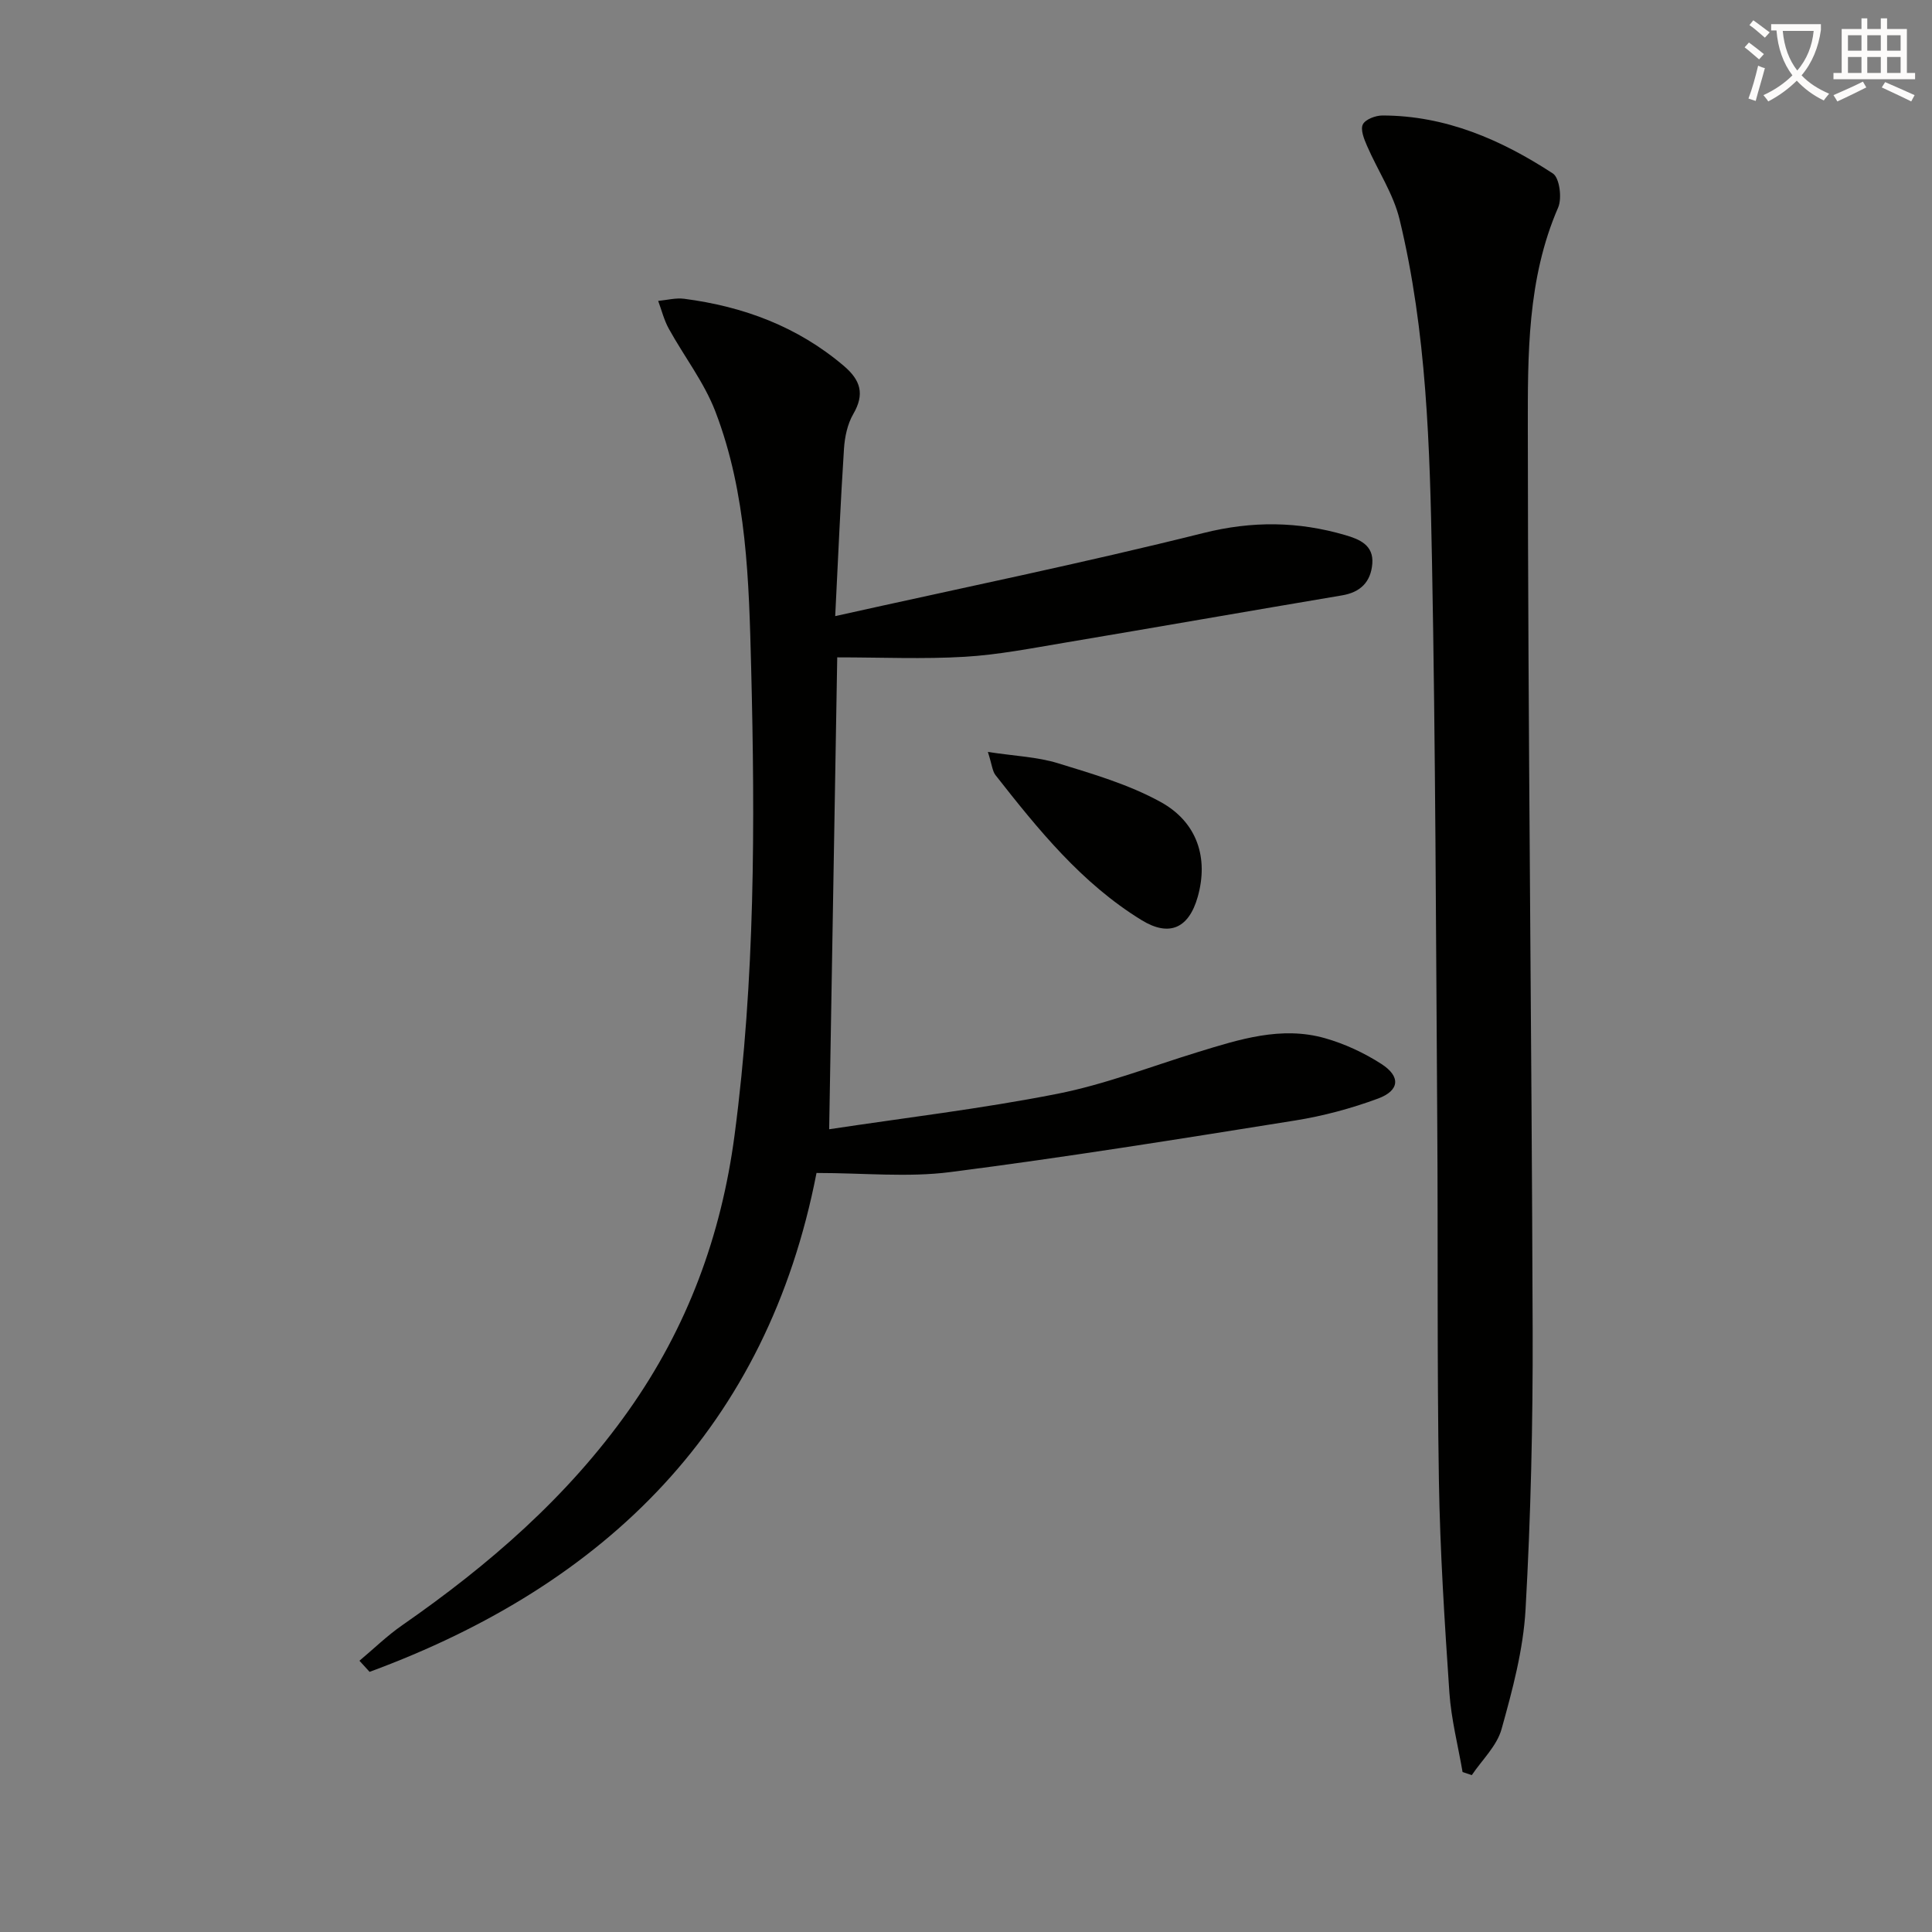
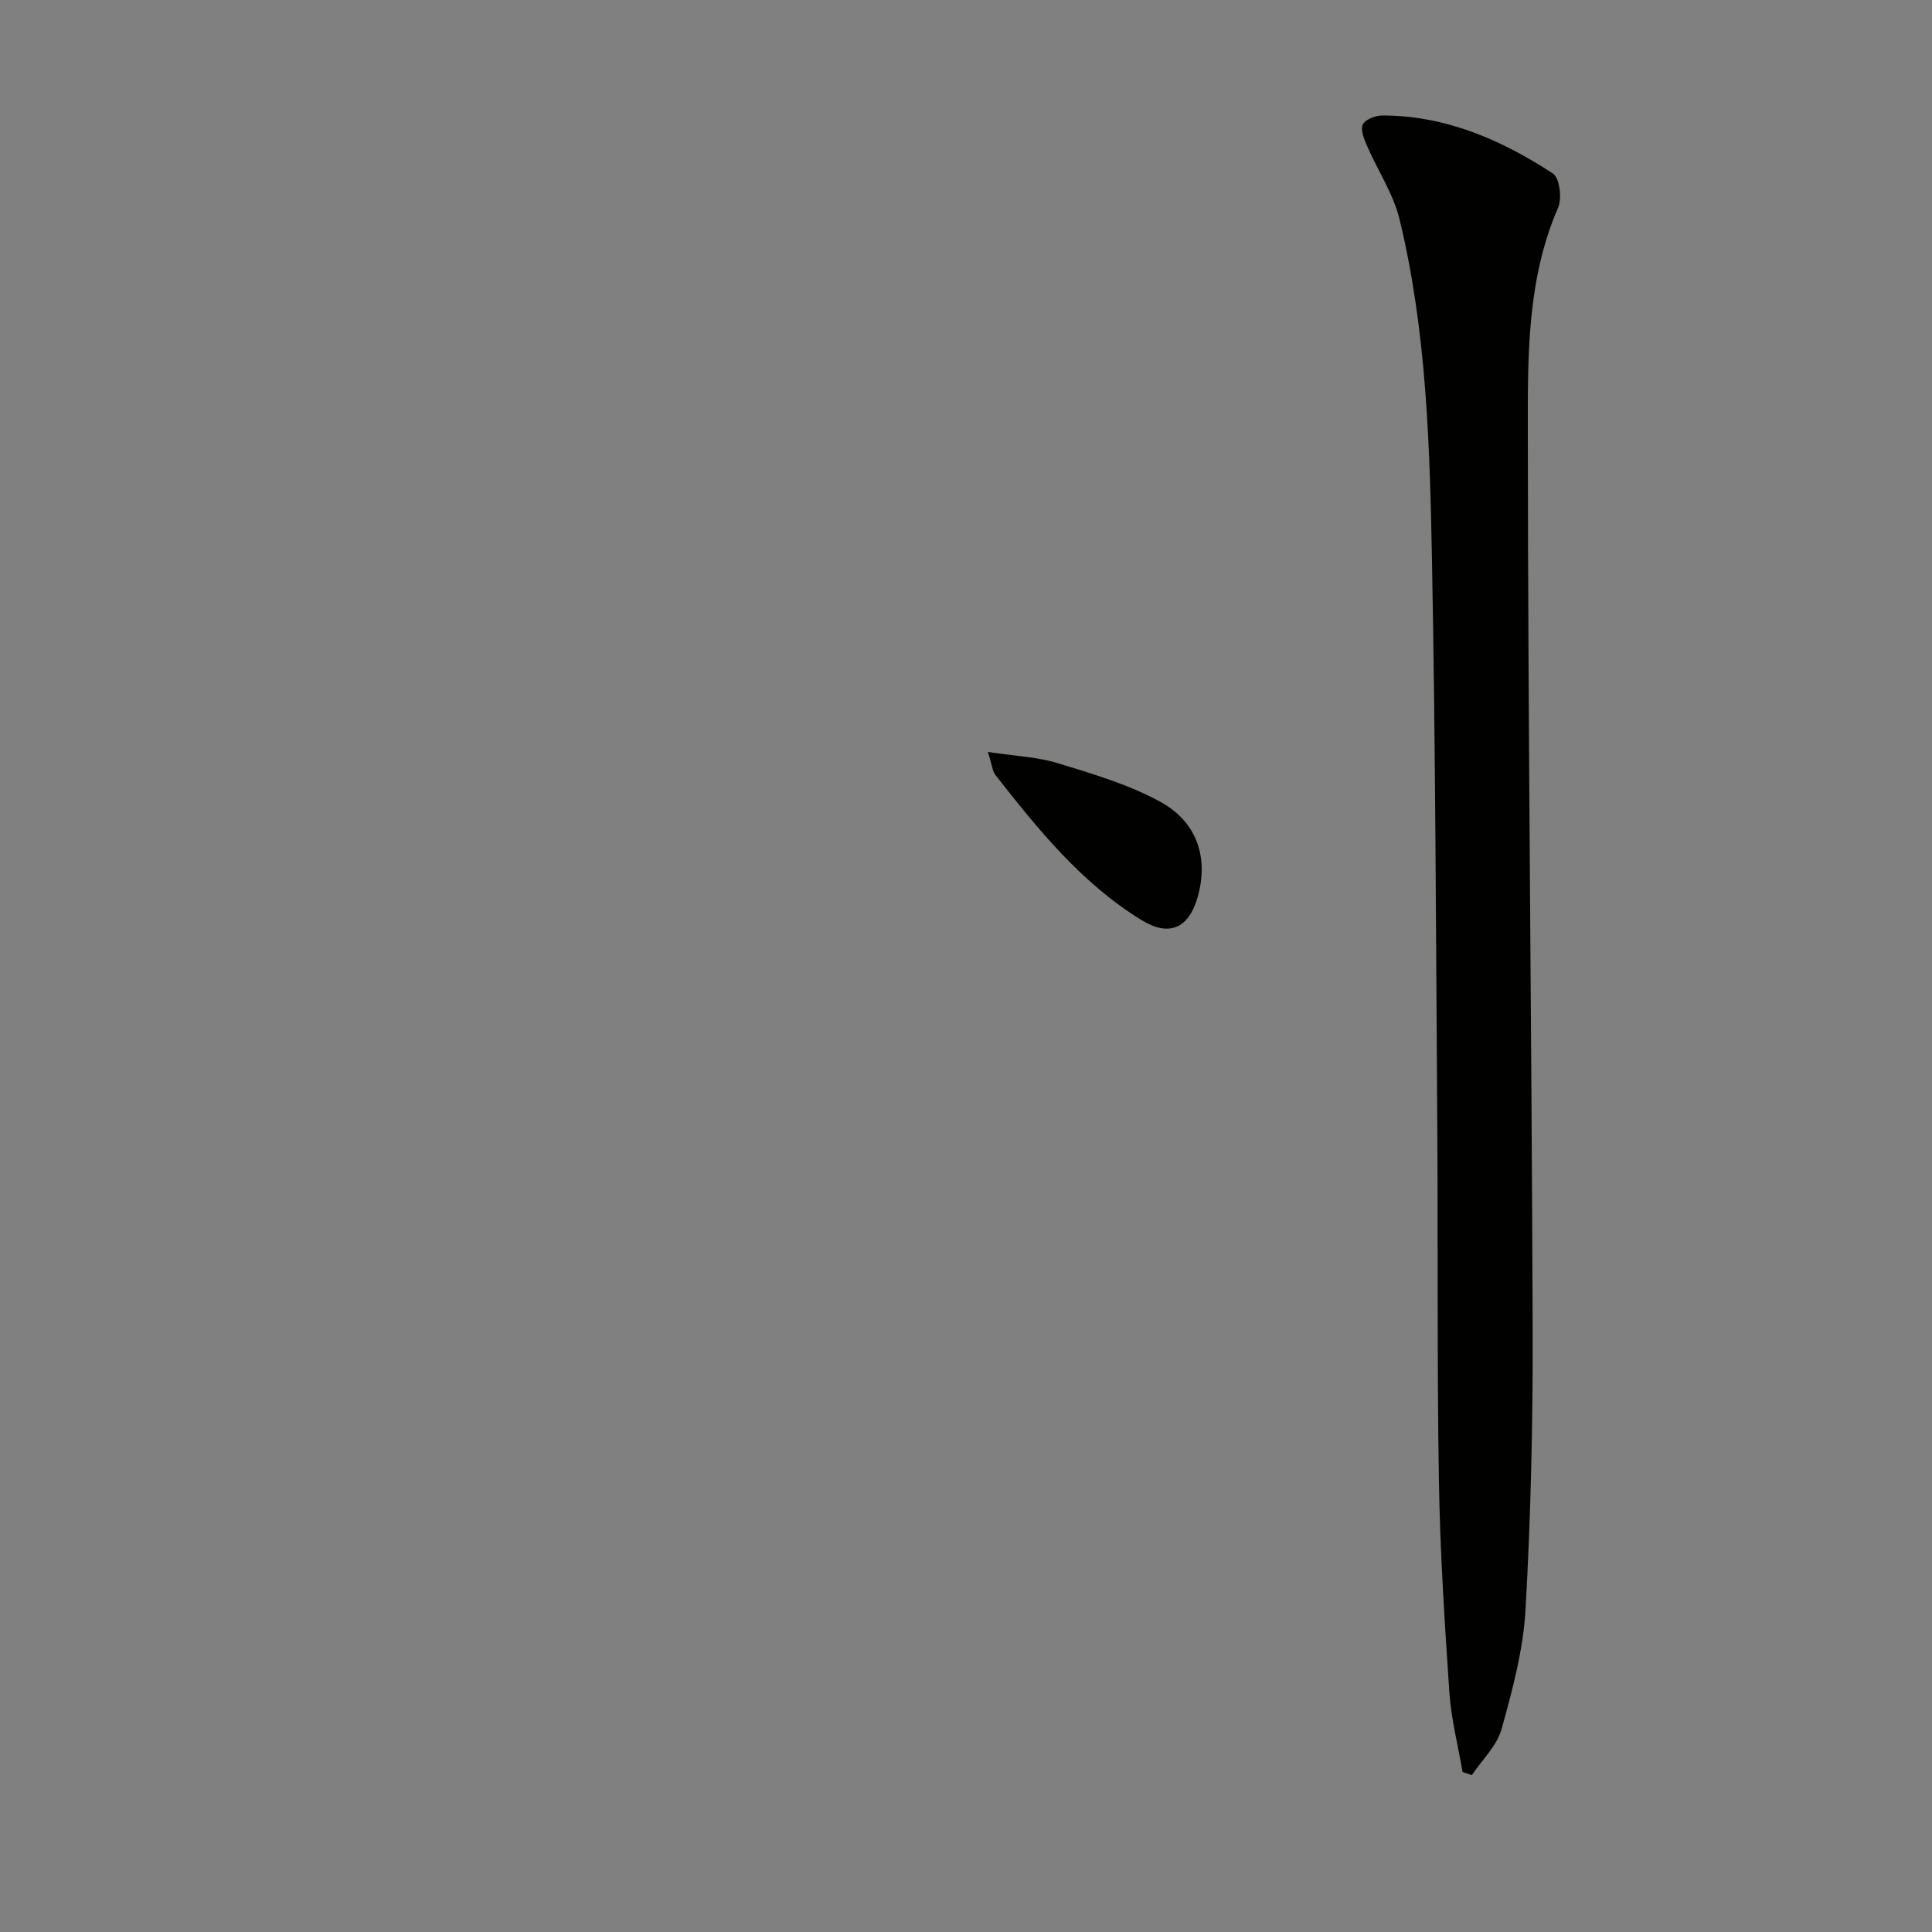
<svg xmlns="http://www.w3.org/2000/svg" enable-background="new 0 0 400 400" viewBox="0 0 400 400">
  <rect x="0" y="0" width="400" height="400" fill="#808080" stroke="none" />
-   <path d="m362.1 8.8c1.1.8 2.1 1.6 3.1 2.4l-1 1.1c-1.3-1.1-2.3-2-3-2.5zm1.9 4.8c.5.2.9.4 1.4.5-.6 2.3-1.3 4.5-1.9 6.8l-1.5-.5c.8-2.1 1.4-4.3 2-6.8zm-1-9.4c1.3.9 2.4 1.8 3.4 2.5l-1 1.1c-1.4-1.2-2.4-2.1-3.2-2.6zm3.7 2.2v-1.4h10.3v1.2c-.5 3.6-1.8 6.8-4 9.4 1.5 1.6 3.4 2.8 5.7 3.8-.3.4-.7.8-1.1 1.4-2.3-1.1-4.1-2.5-5.6-4.1-1.6 1.6-3.6 3.1-5.9 4.3-.3-.5-.7-.9-1-1.3 2.4-1.1 4.4-2.5 6-4.1-1.9-2.5-3-5.6-3.3-9.3h-1.1zm8.8 0h-6.4c.3 3.3 1.3 6 3 8.2 2-2.3 3.1-5.1 3.4-8.2z" fill="#fcfbfa" />
-   <path d="m385.3 3.8h1.3v2.2h2.8v-2.2h1.3v2.2h4.1v9.1h1.7v1.3h-16.9v-1.3h1.7v-9.1h4.1v-2.2zm.4 13.1.7 1.2c-1.8.9-3.8 1.9-6 2.9-.2-.4-.5-.8-.8-1.3 2.3-1 4.3-1.9 6.1-2.8zm-3.1-6.4h2.8v-3.2h-2.8zm0 4.6h2.8v-3.3h-2.8zm4-4.6h2.8v-3.2h-2.8zm0 4.6h2.8v-3.3h-2.8zm3.7 1.9c2.1.9 4.1 1.8 6.1 2.7l-.7 1.3c-2.2-1.1-4.2-2-6.1-2.9zm3.2-9.7h-2.8v3.2h2.8zm-2.8 7.8h2.8v-3.3h-2.8z" fill="#fcfbfa" />
  <g fill="#010100">
-     <path d="m74.42 343.84c2.95-2.47 5.73-5.19 8.88-7.37 17.9-12.44 34.19-26.54 46.86-44.46 12.13-17.16 19.17-36.12 21.93-57.04 4.24-32.16 4.25-64.4 3.43-96.69-.46-17.92-.87-36-7.39-53.03-2.32-6.08-6.49-11.44-9.67-17.21-.98-1.78-1.48-3.82-2.19-5.74 1.8-.17 3.64-.67 5.39-.44 12.27 1.6 23.47 5.75 33.05 13.9 3.48 2.96 4.35 5.84 1.95 9.96-1.2 2.07-1.76 4.72-1.92 7.15-.72 11.07-1.19 22.16-1.82 34.69 26.25-5.85 51.39-10.99 76.26-17.21 10.11-2.53 19.62-2.41 29.35.44 2.92.85 5.91 2.06 5.59 5.94-.32 3.76-2.44 5.9-6.29 6.54-19.13 3.22-38.24 6.57-57.37 9.79-6.88 1.15-13.77 2.51-20.71 2.92-8.56.51-17.17.12-26.41.12-.56 32.73-1.12 65.57-1.67 97.7 15.58-2.36 31.51-4.24 47.2-7.33 9.89-1.95 19.43-5.67 29.11-8.64 8.61-2.64 17.29-5.45 26.35-2.88 4.08 1.16 8.1 3.03 11.67 5.33 4.03 2.59 3.79 5.5-.68 7.16-5.54 2.05-11.37 3.62-17.21 4.55-23.76 3.8-47.53 7.62-71.39 10.68-8.81 1.13-17.89.18-27.67.18-10.19 52.43-43.39 85.18-92.53 103.29-.71-.77-1.41-1.54-2.1-2.3z" />
    <path d="m302.81 366.88c-.94-5.48-2.35-10.93-2.73-16.44-.99-14.6-1.93-29.22-2.17-43.84-.4-24.65-.17-49.31-.34-73.97-.27-38.8-.36-77.61-1.09-116.41-.45-23.73-1.09-47.54-6.71-70.78-1.28-5.31-4.53-10.13-6.74-15.24-.61-1.4-1.4-3.35-.87-4.44.52-1.05 2.64-1.85 4.05-1.85 13.09.01 24.62 5.03 35.3 12.01 1.38.9 1.92 5.12 1.09 7.04-6.44 14.82-6.29 30.59-6.28 46.1.03 62.12.8 124.24 1 186.37.06 19.26-.39 38.55-1.47 57.78-.47 8.35-2.71 16.68-4.97 24.79-.97 3.48-4.04 6.37-6.16 9.52-.63-.21-1.27-.42-1.91-.64z" />
    <path d="m204.53 155.68c5.61.86 10.23 1.02 14.51 2.34 7.23 2.22 14.65 4.39 21.22 8 7.71 4.23 9.96 11.72 7.72 19.65-1.85 6.55-5.9 8.35-11.63 4.83-12.42-7.62-21.41-18.77-30.25-30.03-.64-.83-.71-2.11-1.57-4.79z" />
  </g>
</svg>